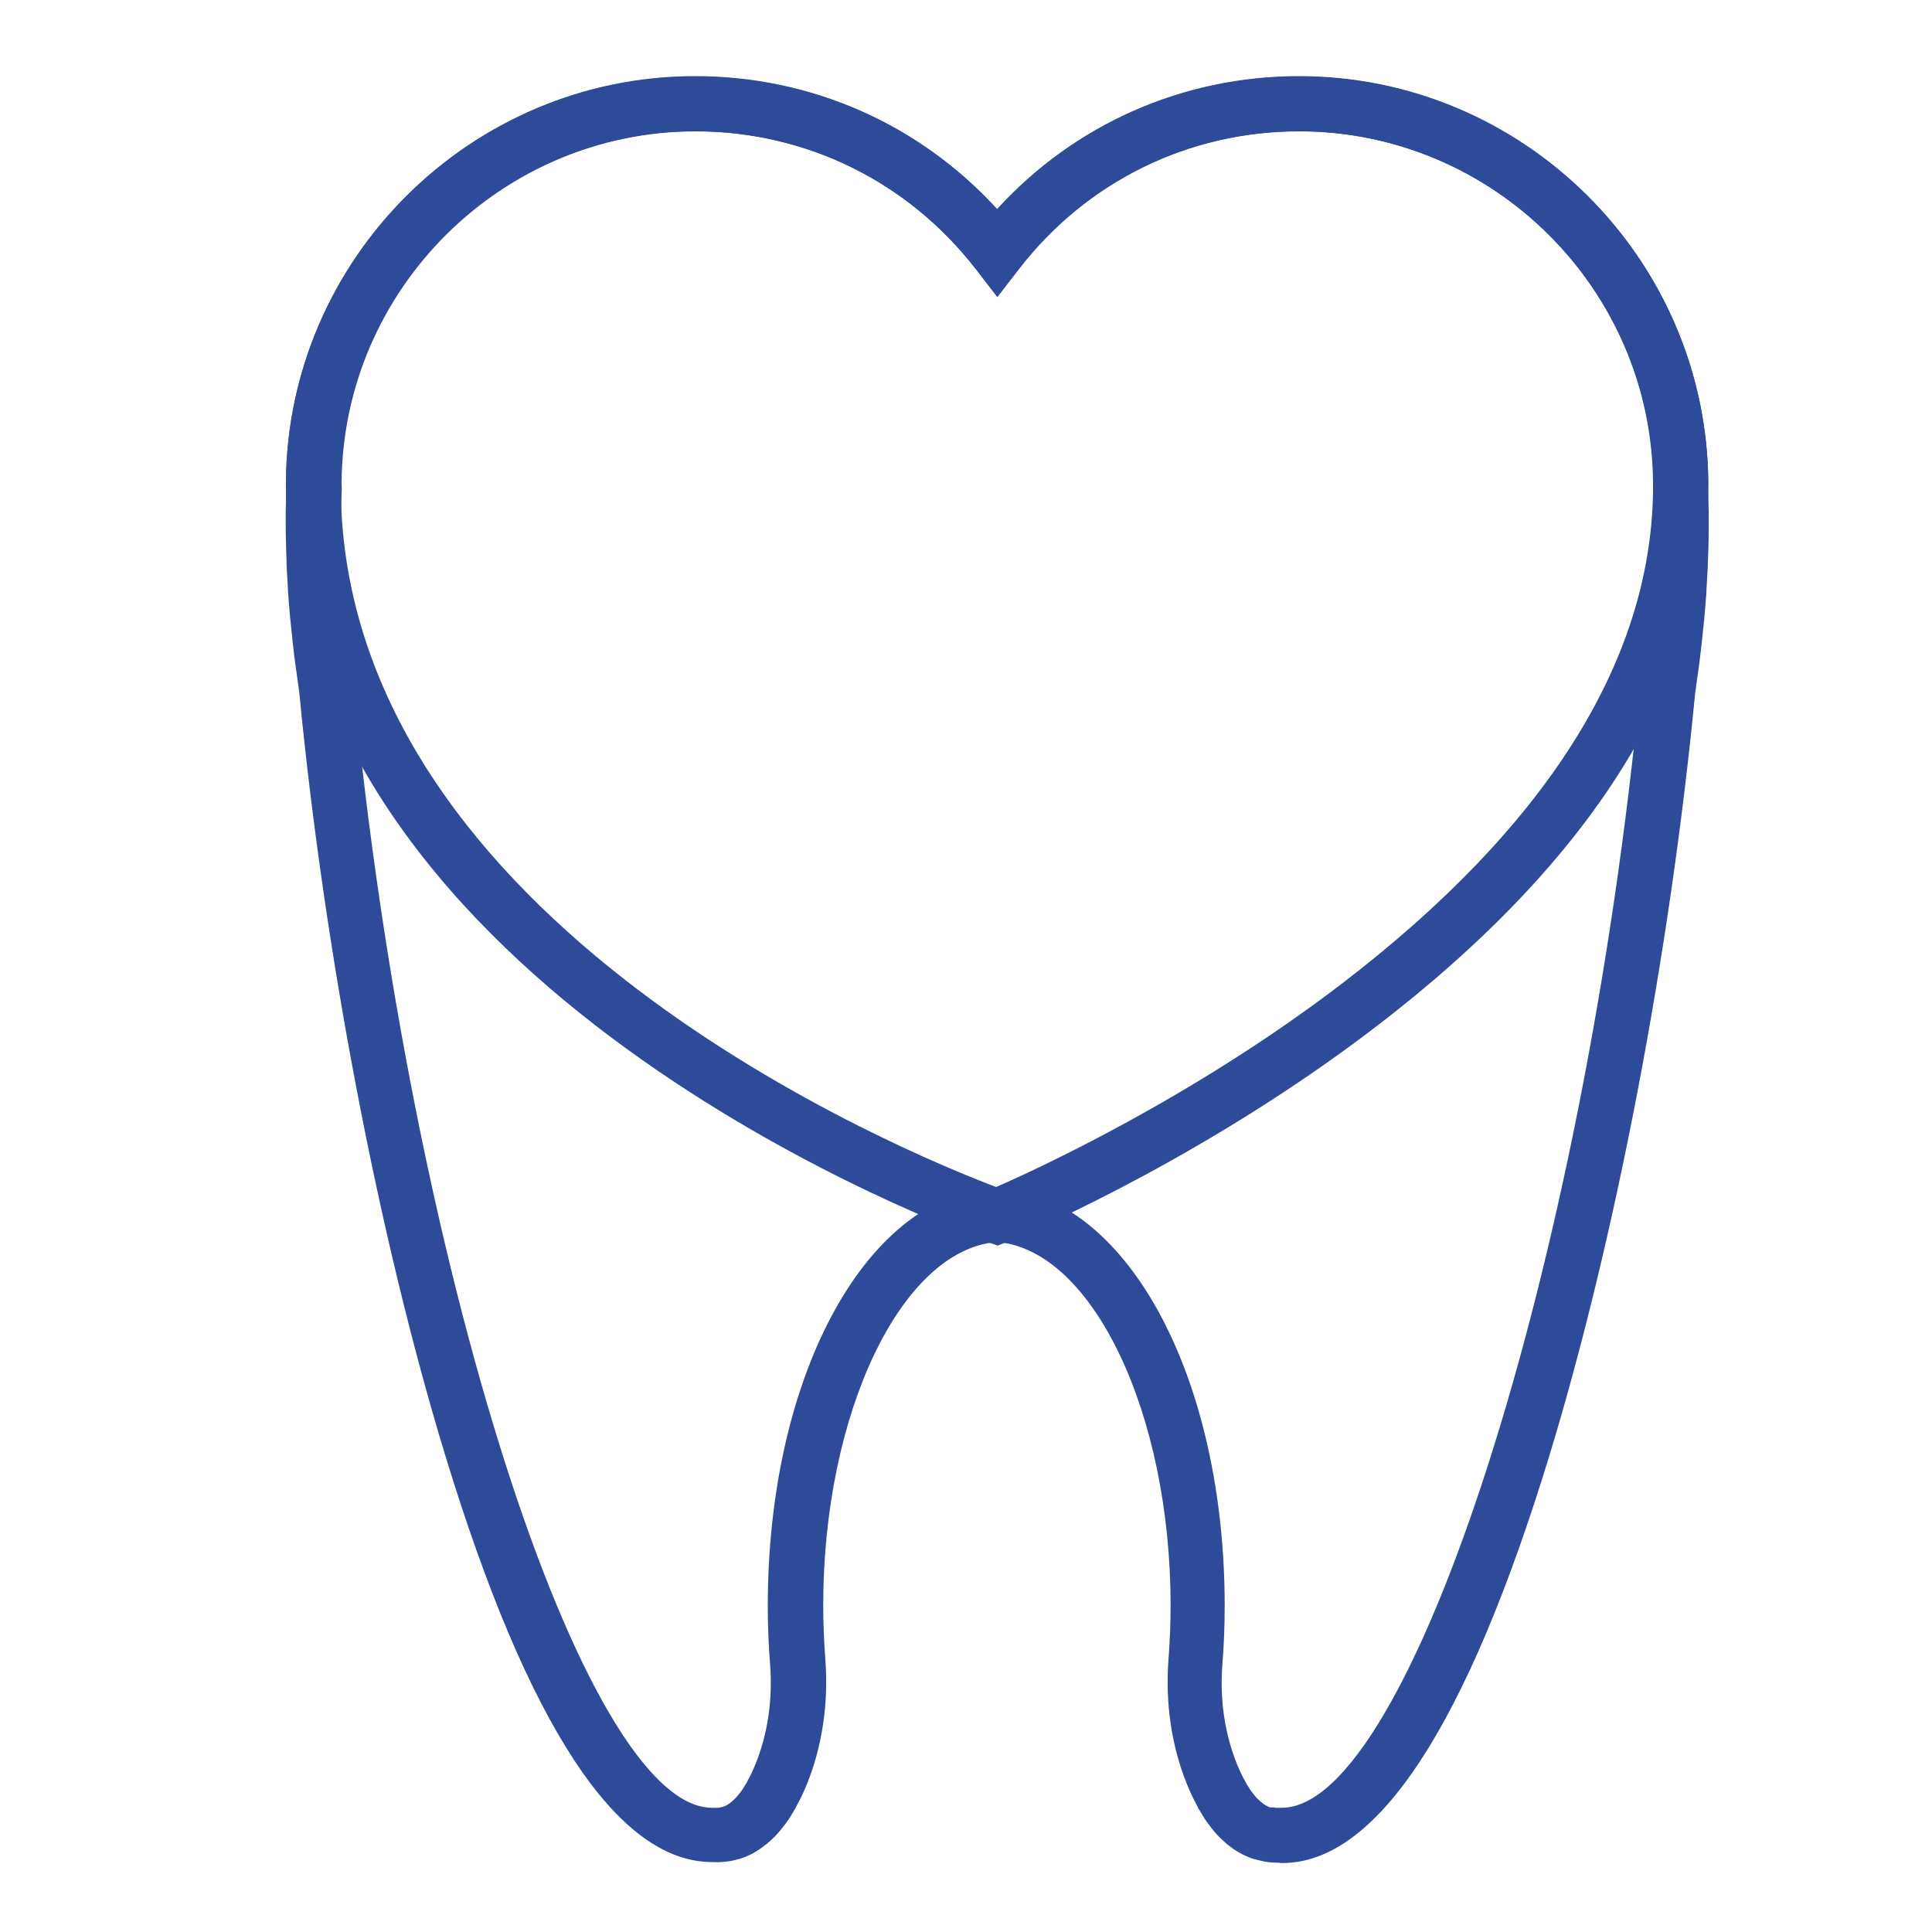
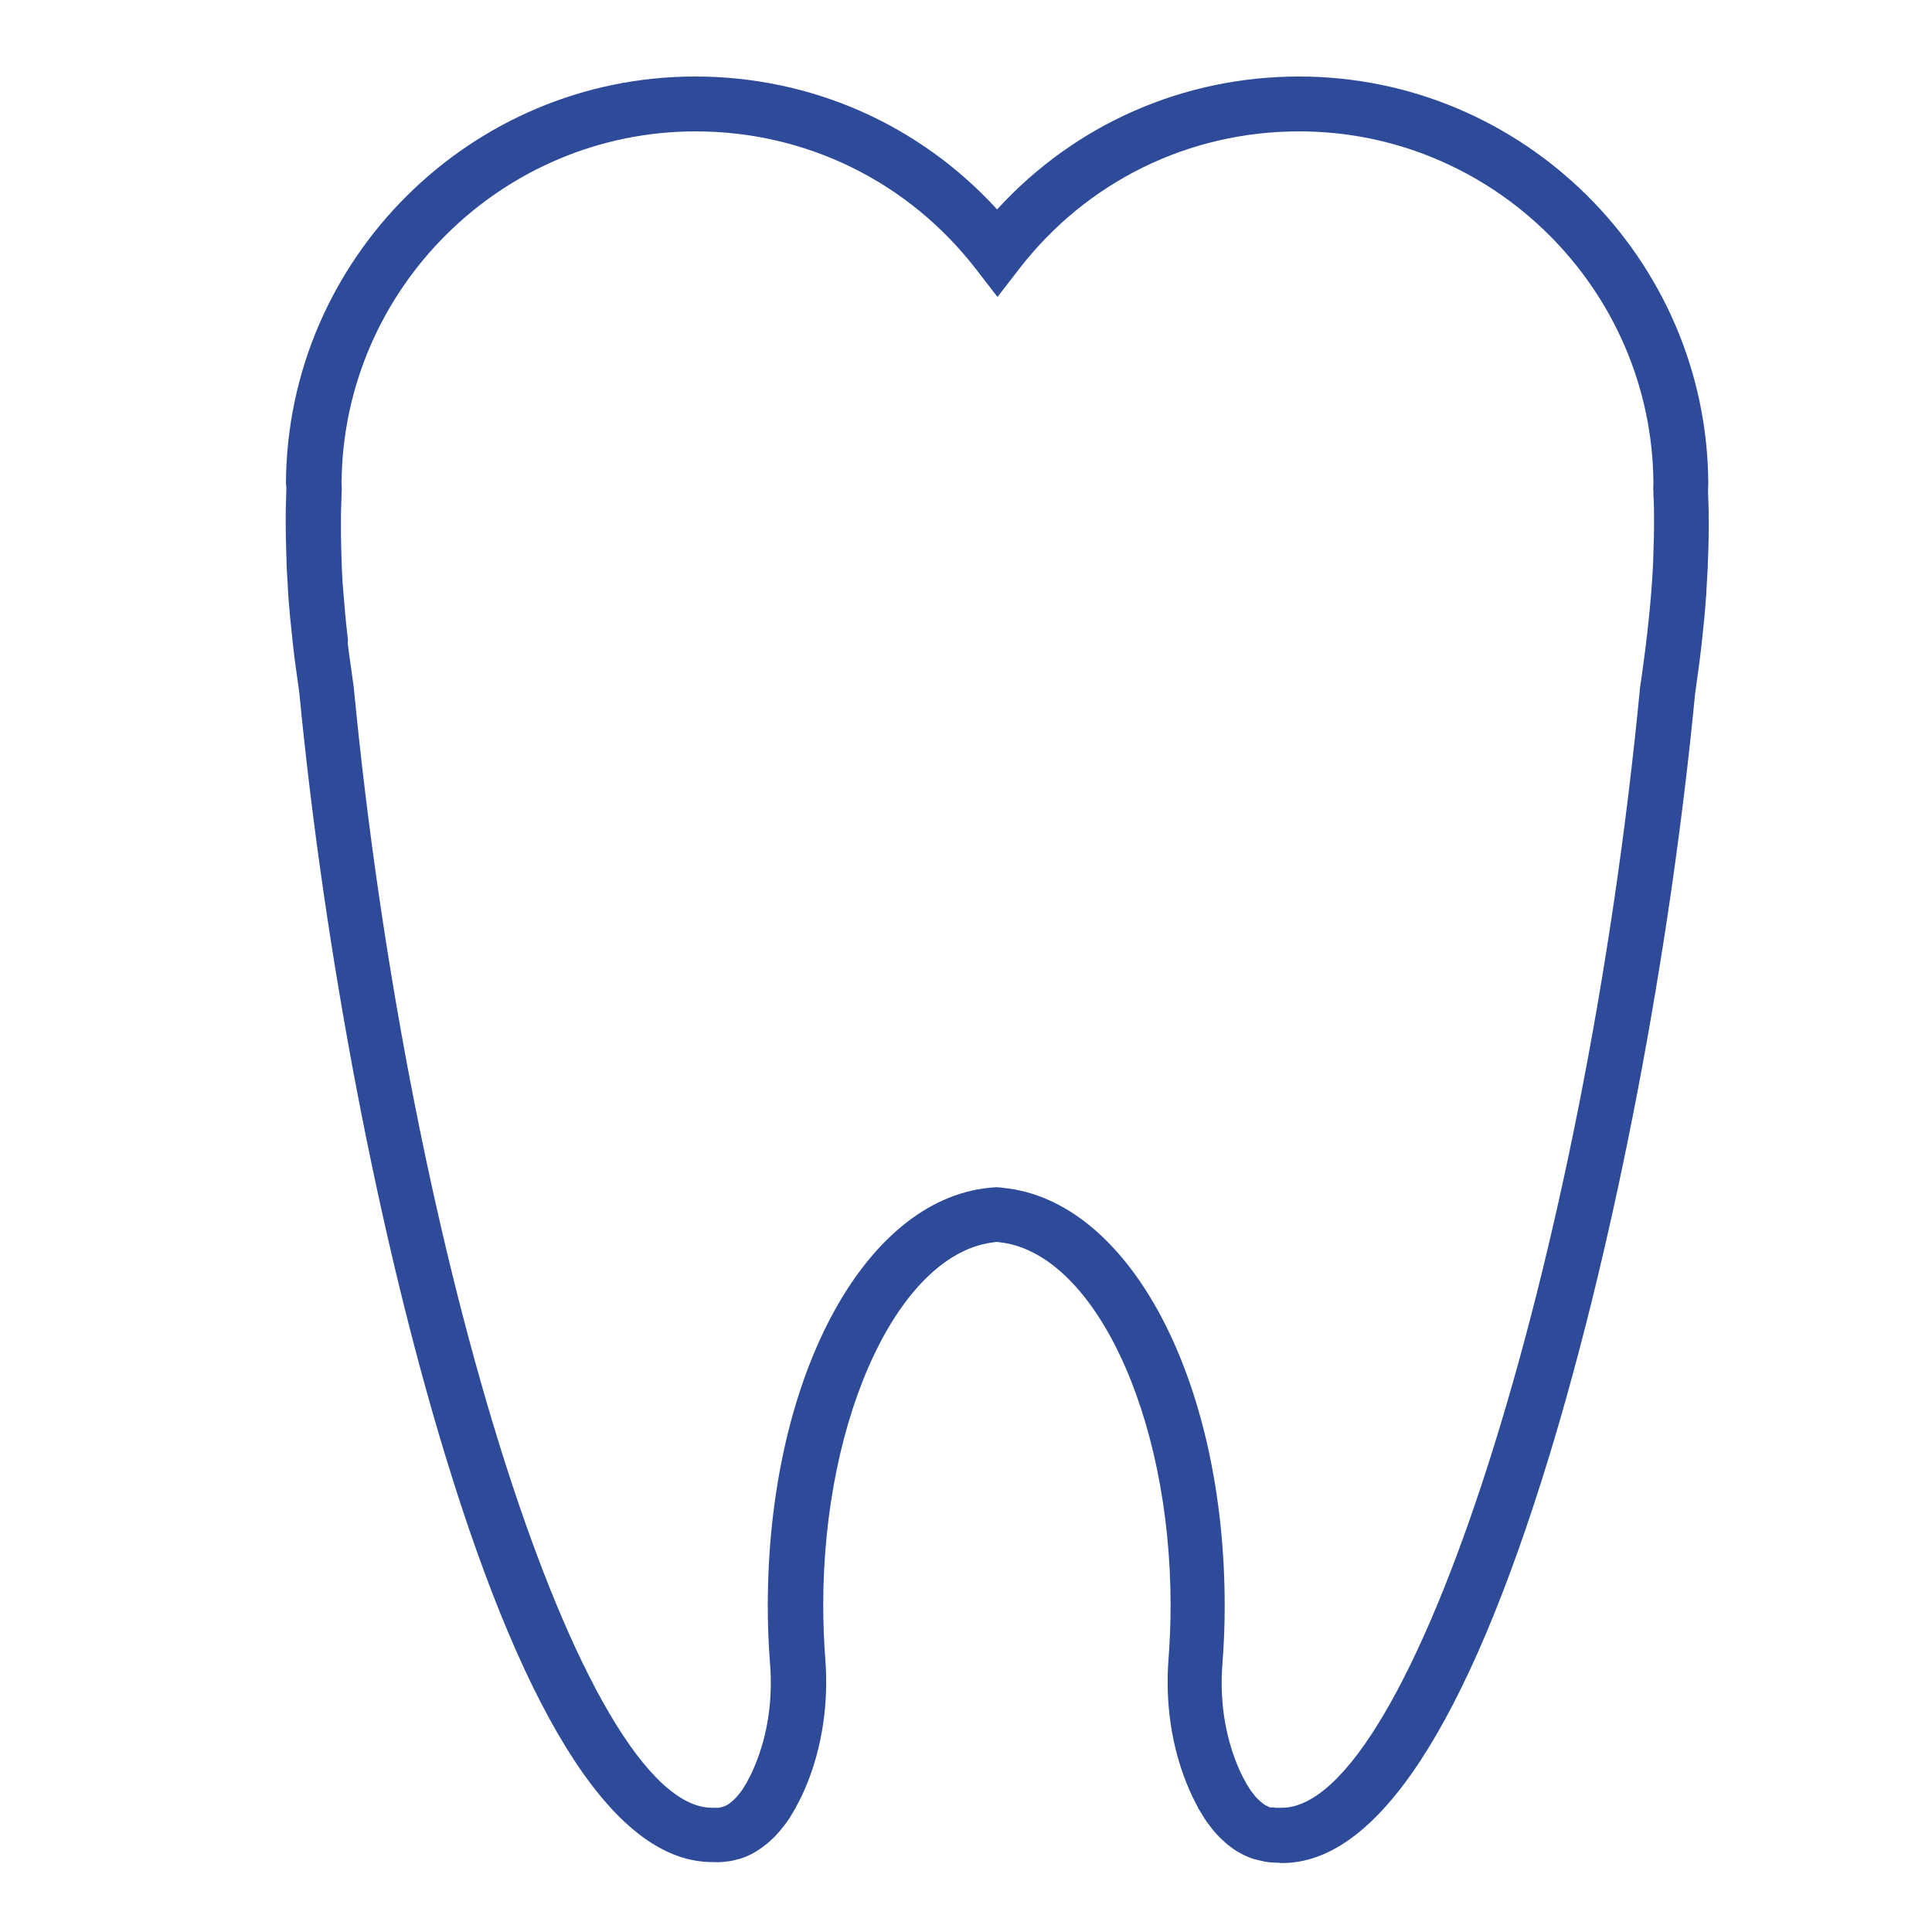
<svg xmlns="http://www.w3.org/2000/svg" version="1.1" id="katman_1" x="0px" y="0px" viewBox="0 0 100 100" style="enable-background:new 0 0 100 100;" xml:space="preserve">
  <style type="text/css">
	.st0{fill:#2D4B99;}
</style>
  <g>
    <g>
      <g>
        <path class="st0" d="M66.05,96.41c-0.06,0-0.13,0-0.19-0.01c-0.1,0-0.19-0.01-0.3-0.03c-0.03,0-0.05-0.01-0.08-0.01l-0.13-0.03     c-0.11-0.02-0.22-0.05-0.34-0.08l-0.12-0.03c-0.16-0.05-0.3-0.11-0.44-0.17L64.35,96c-0.12-0.06-0.24-0.13-0.36-0.2     c-0.04-0.03-0.1-0.06-0.15-0.1c-0.1-0.07-0.18-0.13-0.27-0.2c-0.05-0.04-0.1-0.08-0.14-0.12c-0.08-0.07-0.16-0.15-0.24-0.22     l-0.02-0.02c-0.06-0.06-0.1-0.1-0.14-0.14c-0.09-0.09-0.18-0.2-0.26-0.3c-0.03-0.03-0.05-0.06-0.07-0.09     c-0.11-0.14-0.21-0.28-0.32-0.43c-0.03-0.05-0.06-0.1-0.09-0.15c-0.06-0.09-0.12-0.2-0.19-0.31l-0.07-0.11     c-0.02-0.04-0.04-0.07-0.05-0.11c-0.19-0.35-0.37-0.72-0.54-1.14c-0.8-1.97-1.13-4.2-0.96-6.45c0.07-0.93,0.11-1.88,0.11-2.81     c0-9.91-4.01-18.35-8.93-18.81l-0.06-0.01c-0.02,0-0.04,0-0.07,0.01c-4.93,0.48-8.92,8.92-8.92,18.81c0,0.93,0.04,1.88,0.11,2.81     c0.17,2.25-0.16,4.48-0.96,6.45c-0.17,0.41-0.34,0.78-0.54,1.13c-0.02,0.04-0.03,0.07-0.05,0.11l-0.07,0.11     c-0.06,0.11-0.13,0.22-0.19,0.32c-0.02,0.03-0.05,0.09-0.09,0.14c-0.1,0.15-0.21,0.3-0.32,0.43c-0.02,0.03-0.05,0.06-0.07,0.09     c-0.08,0.1-0.18,0.21-0.27,0.31c-0.03,0.03-0.07,0.07-0.11,0.11l-0.04,0.04c-0.08,0.07-0.15,0.15-0.23,0.21     c-0.05,0.05-0.1,0.09-0.15,0.12c-0.08,0.07-0.17,0.13-0.25,0.19c-0.07,0.05-0.12,0.08-0.18,0.12c-0.11,0.07-0.23,0.14-0.35,0.2     l-0.11,0.05c-0.14,0.07-0.28,0.12-0.44,0.17l-0.12,0.03c-0.11,0.03-0.23,0.06-0.34,0.08l-0.13,0.02c-0.03,0-0.05,0.01-0.08,0.01     c-0.1,0.01-0.2,0.02-0.29,0.03c-0.14,0.01-0.28,0.01-0.43,0h-0.05c-4.91,0-9.56-7.09-13.82-21.07     c-3.43-11.24-6.25-25.99-7.55-39.47l-0.22-1.59c-0.03-0.22-0.06-0.44-0.08-0.66l-0.02-0.18c-0.02-0.12-0.03-0.24-0.04-0.37     c-0.04-0.37-0.08-0.76-0.12-1.15l-0.03-0.36c-0.03-0.3-0.05-0.59-0.07-0.88l0-0.03c-0.01-0.12-0.01-0.24-0.02-0.36l0-0.03     c-0.02-0.27-0.03-0.54-0.05-0.81l0-0.08c-0.01-0.13-0.01-0.24-0.01-0.36c-0.03-0.82-0.05-1.65-0.04-2.45c0-0.02,0-0.06,0-0.09     l0-0.04c0.01-0.35,0.02-0.67,0.03-1l0-0.05c0-0.02,0-0.03,0-0.05c0-0.03,0-0.05,0-0.08L14.8,25l0-0.02     c0.08-11.59,9.58-21.02,21.18-21.02c6.02,0,11.62,2.49,15.63,6.88c4.01-4.39,9.61-6.88,15.63-6.88c11.6,0,21.1,9.43,21.18,21.02     l-0.01,0.32c0,0.02,0,0.05,0,0.07c0,0.02,0,0.03,0,0.05l0,0.04c0.01,0.32,0.02,0.65,0.03,0.98l0,0.06c0,0.03,0,0.07,0,0.1     c0.01,0.79,0,1.62-0.04,2.47c0,0.09-0.01,0.21-0.01,0.33c-0.02,0.3-0.03,0.6-0.05,0.89l0,0.03c-0.01,0.12-0.02,0.24-0.02,0.36     l0,0.03c-0.02,0.29-0.05,0.59-0.07,0.88l-0.03,0.35c-0.04,0.4-0.08,0.78-0.12,1.17c-0.01,0.11-0.03,0.23-0.04,0.35l-0.02,0.18     c-0.03,0.22-0.05,0.44-0.08,0.66l-0.22,1.59c-1.3,13.48-4.12,28.23-7.55,39.47c-4.27,13.98-8.92,21.07-13.82,21.07h-0.05     C66.21,96.41,66.13,96.41,66.05,96.41z M64.3,95.97c0,0,0.01,0,0.01,0.01L64.3,95.97z M65.91,93.55c0.02,0,0.03,0,0.05,0.01     c0.01,0,0.03,0,0.04,0.01l0.07,0c0,0,0.01,0,0.02,0c0.01,0,0.03,0,0.05,0l0.2,0c6.67,0,15.69-28.19,18.55-58l0.08-0.54l0.15-1.11     c0.03-0.21,0.05-0.42,0.08-0.63l0.02-0.19c0.01-0.11,0.03-0.21,0.04-0.32c0.04-0.39,0.08-0.76,0.12-1.12l0.03-0.34     c0.03-0.28,0.05-0.56,0.07-0.84c0.01-0.13,0.02-0.26,0.03-0.38c0.02-0.28,0.03-0.57,0.05-0.85c0-0.09,0.01-0.19,0.01-0.28     c0.03-0.82,0.05-1.6,0.04-2.34l0-0.06c0-0.04,0-0.08,0-0.11c0-0.28-0.01-0.57-0.03-0.87c0-0.02,0-0.05,0-0.07l0-0.06l0-0.05     l0,0.01l-0.01-0.07l0.01-0.37c-0.08-10.03-8.3-18.18-18.33-18.18c-5.72,0-11,2.59-14.5,7.12l-1.12,1.45l-1.12-1.45     c-3.5-4.52-8.79-7.12-14.5-7.12c-10.03,0-18.25,8.15-18.33,18.18l0.01,0.37l-0.01,0.17c0,0.03,0,0.05,0,0.08     c-0.01,0.29-0.02,0.59-0.03,0.89c0,0.01,0,0.05,0,0.09l0,0.04c-0.01,0.76,0,1.54,0.03,2.34c0,0.11,0.01,0.2,0.01,0.29l0,0.09     c0.01,0.26,0.03,0.51,0.04,0.77c0.01,0.13,0.02,0.26,0.03,0.38c0.02,0.28,0.05,0.56,0.07,0.84l0.03,0.35     c0.03,0.36,0.07,0.73,0.11,1.1c0.01,0.12,0.03,0.22,0.04,0.33L18,33.29c0.02,0.21,0.05,0.42,0.08,0.63l0.23,1.65     c2.86,29.81,11.88,58,18.55,58l0.2,0c0.03,0,0.05,0,0.08,0l0.05,0c0.02,0,0.03,0,0.04-0.01c0.02,0,0.03,0,0.05-0.01     c0.03-0.01,0.07-0.01,0.1-0.02c0.02-0.01,0.04-0.01,0.07-0.02c0.03-0.01,0.05-0.02,0.07-0.03c0.02-0.01,0.04-0.02,0.07-0.03     c0.03-0.02,0.07-0.04,0.1-0.06l0.04-0.03c0.02-0.02,0.06-0.04,0.09-0.06l0.02-0.02c0.02-0.02,0.04-0.04,0.06-0.05     c0.03-0.03,0.07-0.07,0.12-0.11l0.03-0.03c0.07-0.07,0.12-0.13,0.17-0.19l0.04-0.05c0.06-0.07,0.12-0.16,0.18-0.24     c0.02-0.03,0.04-0.06,0.05-0.09c0.05-0.08,0.1-0.15,0.14-0.22l0.03-0.05c0,0,0,0,0,0c0.01-0.02,0.02-0.04,0.03-0.07     c0.15-0.26,0.28-0.54,0.41-0.86c0.64-1.57,0.9-3.36,0.76-5.17c-0.08-1.01-0.12-2.02-0.12-3.03c0-11.7,4.93-21,11.47-21.64     c0.08-0.01,0.17-0.02,0.26-0.02l0.1-0.01l0.15,0.01c0.06,0,0.12,0.01,0.18,0.02c6.55,0.63,11.49,9.93,11.49,21.64     c0,1.01-0.04,2.02-0.12,3.03c-0.14,1.81,0.12,3.6,0.76,5.17c0.13,0.32,0.26,0.6,0.41,0.86c0.01,0.02,0.03,0.05,0.04,0.07     c0,0,0,0,0,0.01l0.03,0.05c0.04,0.07,0.08,0.14,0.13,0.21l0.01,0.02c0.02,0.03,0.03,0.05,0.05,0.08     c0.06,0.09,0.12,0.17,0.18,0.24c0.01,0.01,0.02,0.03,0.03,0.04c0.06,0.08,0.11,0.13,0.16,0.19l0.05,0.04     c0.04,0.04,0.08,0.08,0.13,0.12c0.01,0.01,0.03,0.03,0.06,0.05l0.02,0.02c0.03,0.03,0.07,0.05,0.1,0.07l0.03,0.02     c0.04,0.03,0.08,0.05,0.11,0.06c0.03,0.01,0.05,0.02,0.07,0.04c0.02,0.01,0.04,0.02,0.07,0.03c0.02,0.01,0.04,0.01,0.07,0.02     C65.84,93.54,65.87,93.55,65.91,93.55z M38.29,92.82C38.29,92.82,38.29,92.82,38.29,92.82L38.29,92.82z" />
      </g>
    </g>
    <g>
-       <path class="st0" d="M51.64,64.47l-0.5-0.17c0,0-0.09-0.03-0.26-0.1c-3.64-1.34-35.72-13.83-36.08-38.67c0-0.13,0-0.27,0-0.41    c0-0.06,0-0.12,0-0.18c0.09-11.58,9.59-21,21.18-21c6.02,0,11.62,2.49,15.63,6.88c4.01-4.39,9.61-6.88,15.63-6.88    c11.59,0,21.08,9.42,21.18,21c0,0.06,0,0.12,0,0.18c0,0.14,0,0.28,0,0.41c-0.16,9.72-5.97,19.02-17.25,27.65    c-8.47,6.47-17.1,10.28-18.79,10.99c-0.15,0.07-0.23,0.1-0.23,0.1L51.64,64.47z M35.97,6.79c-10.04,0-18.27,8.17-18.33,18.2    l0,0.07c0,0.02,0,0.04,0,0.07c0,0.12,0,0.24,0,0.36c0.32,22.37,29.25,34.18,33.92,35.95c1.9-0.83,10.06-4.54,17.86-10.5    c10.56-8.08,15.99-16.64,16.14-25.45c0-0.12,0-0.24,0-0.36c0-0.02,0-0.05,0-0.07l0-0.07c-0.07-10.04-8.29-18.2-18.33-18.2    c-5.72,0-11,2.59-14.5,7.12l-1.12,1.45l-1.12-1.45C46.97,9.38,41.69,6.79,35.97,6.79z" />
-     </g>
+       </g>
  </g>
</svg>